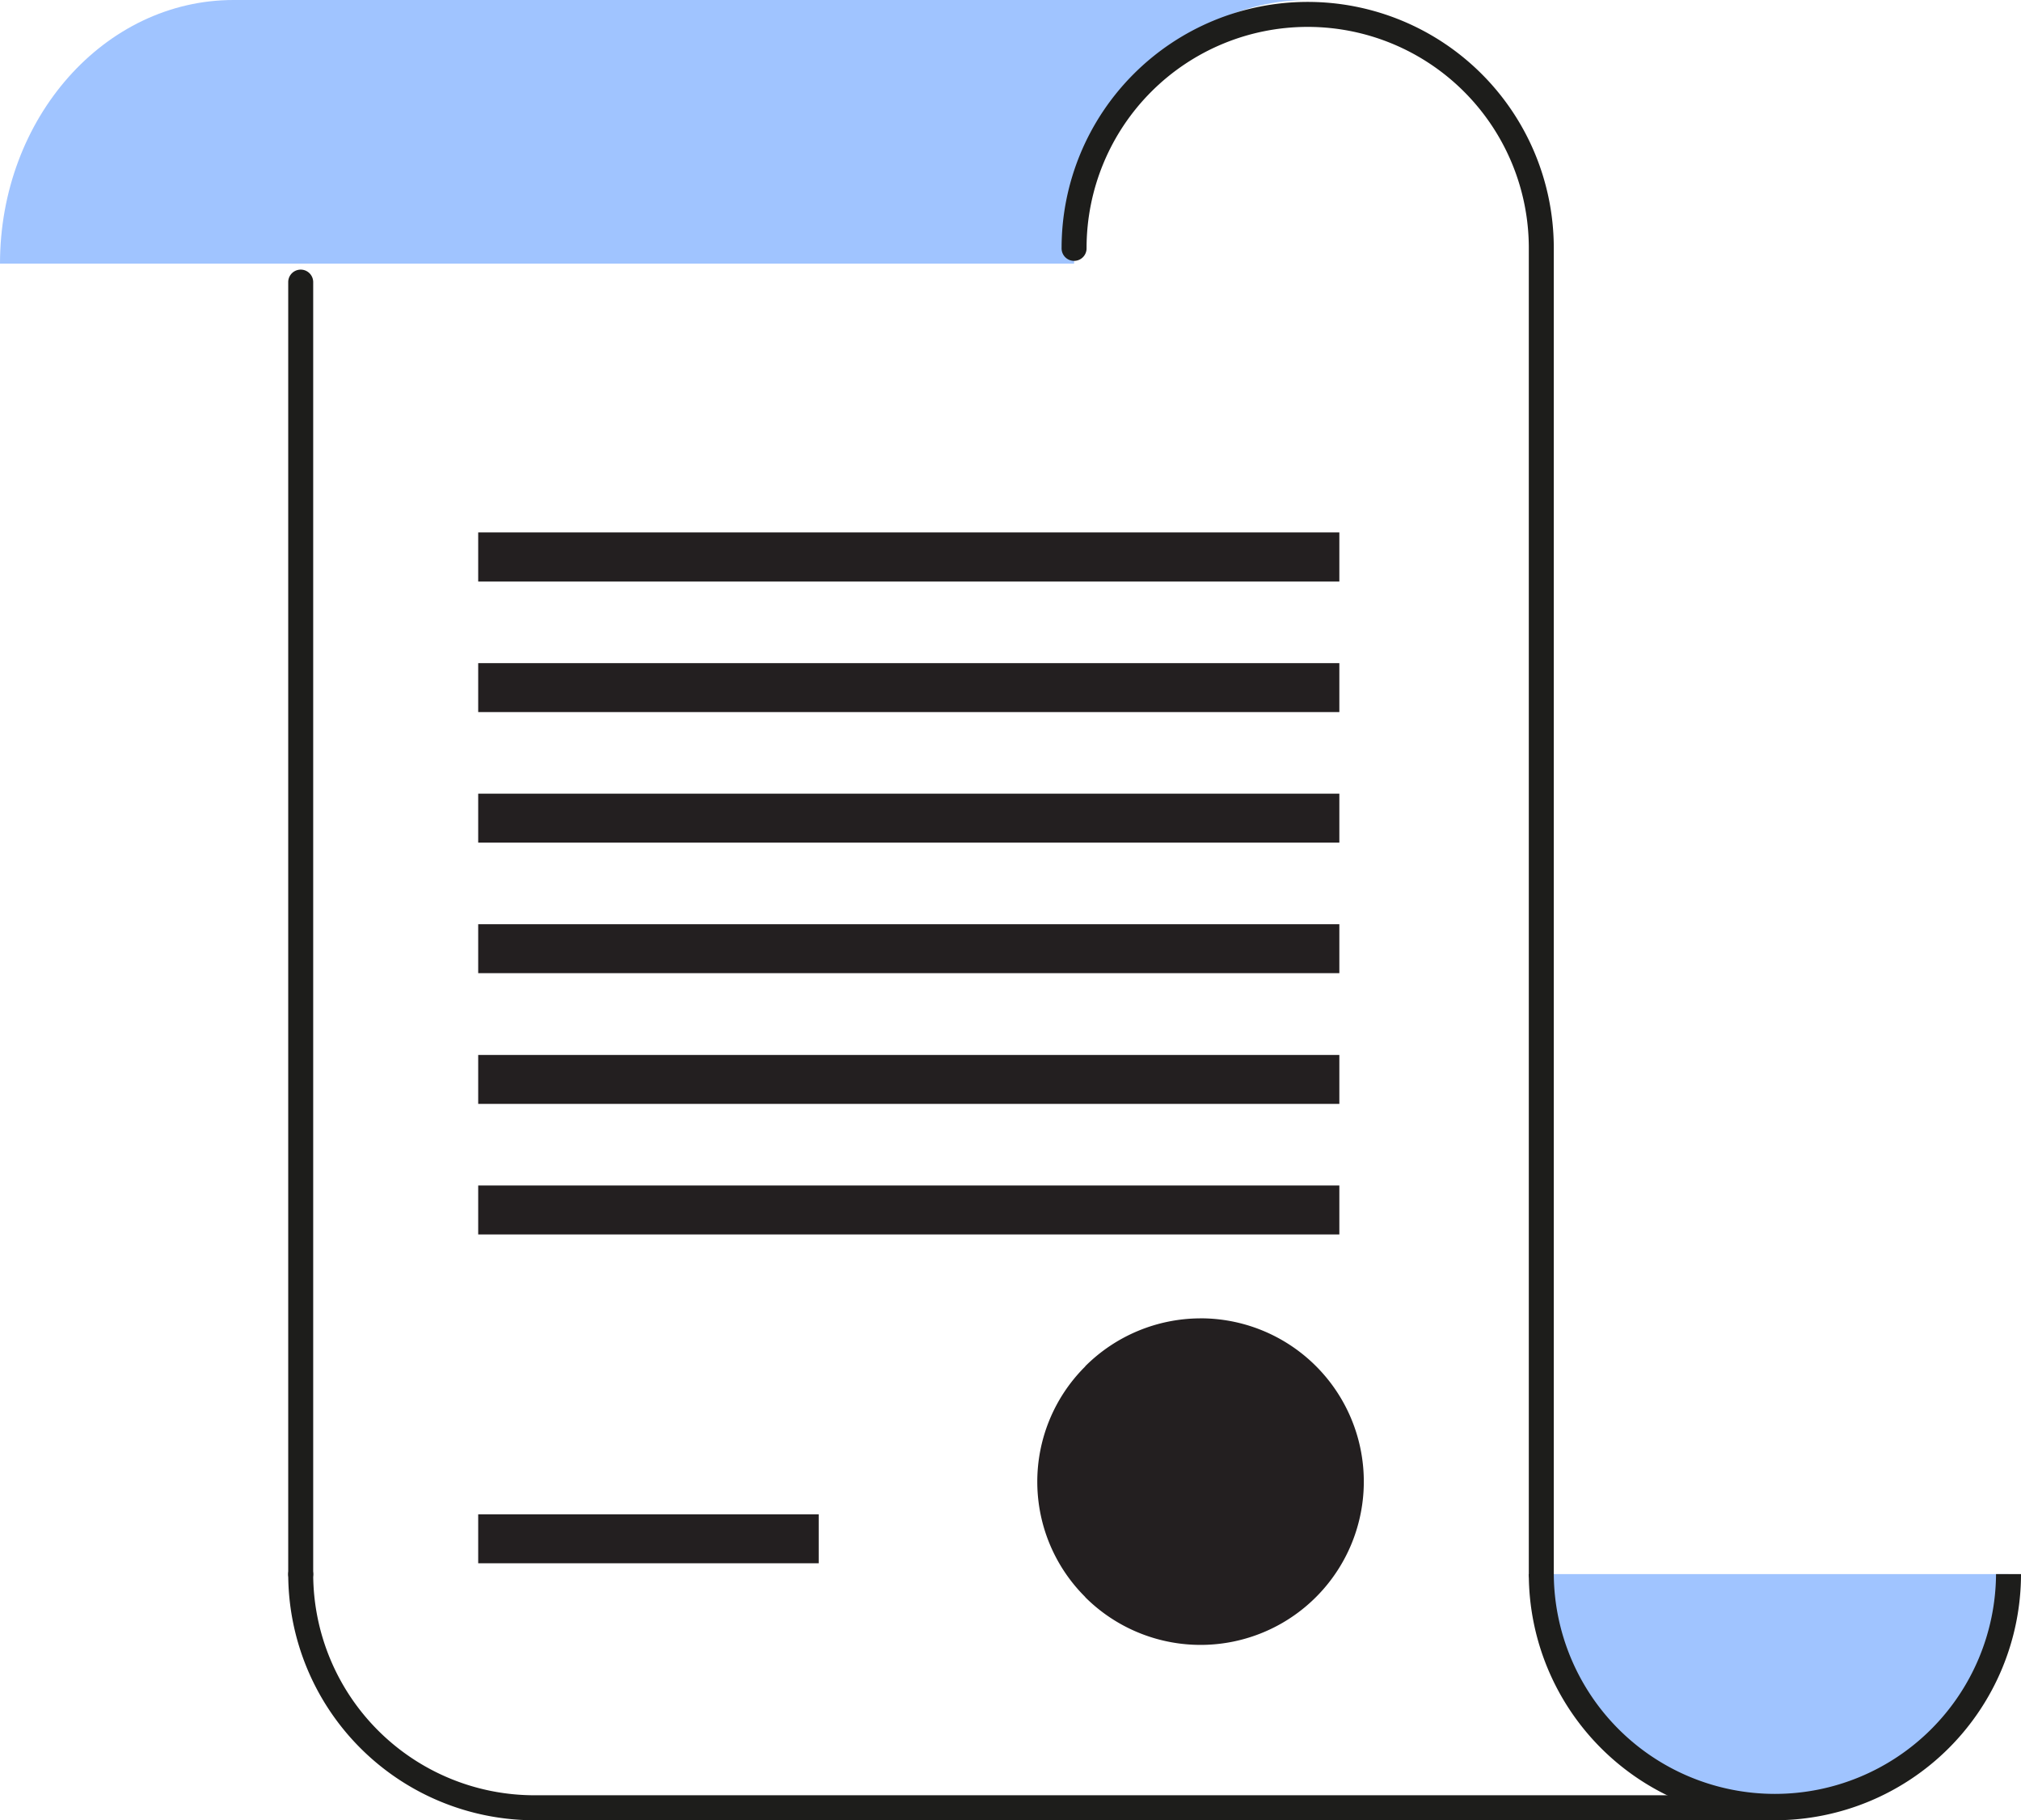
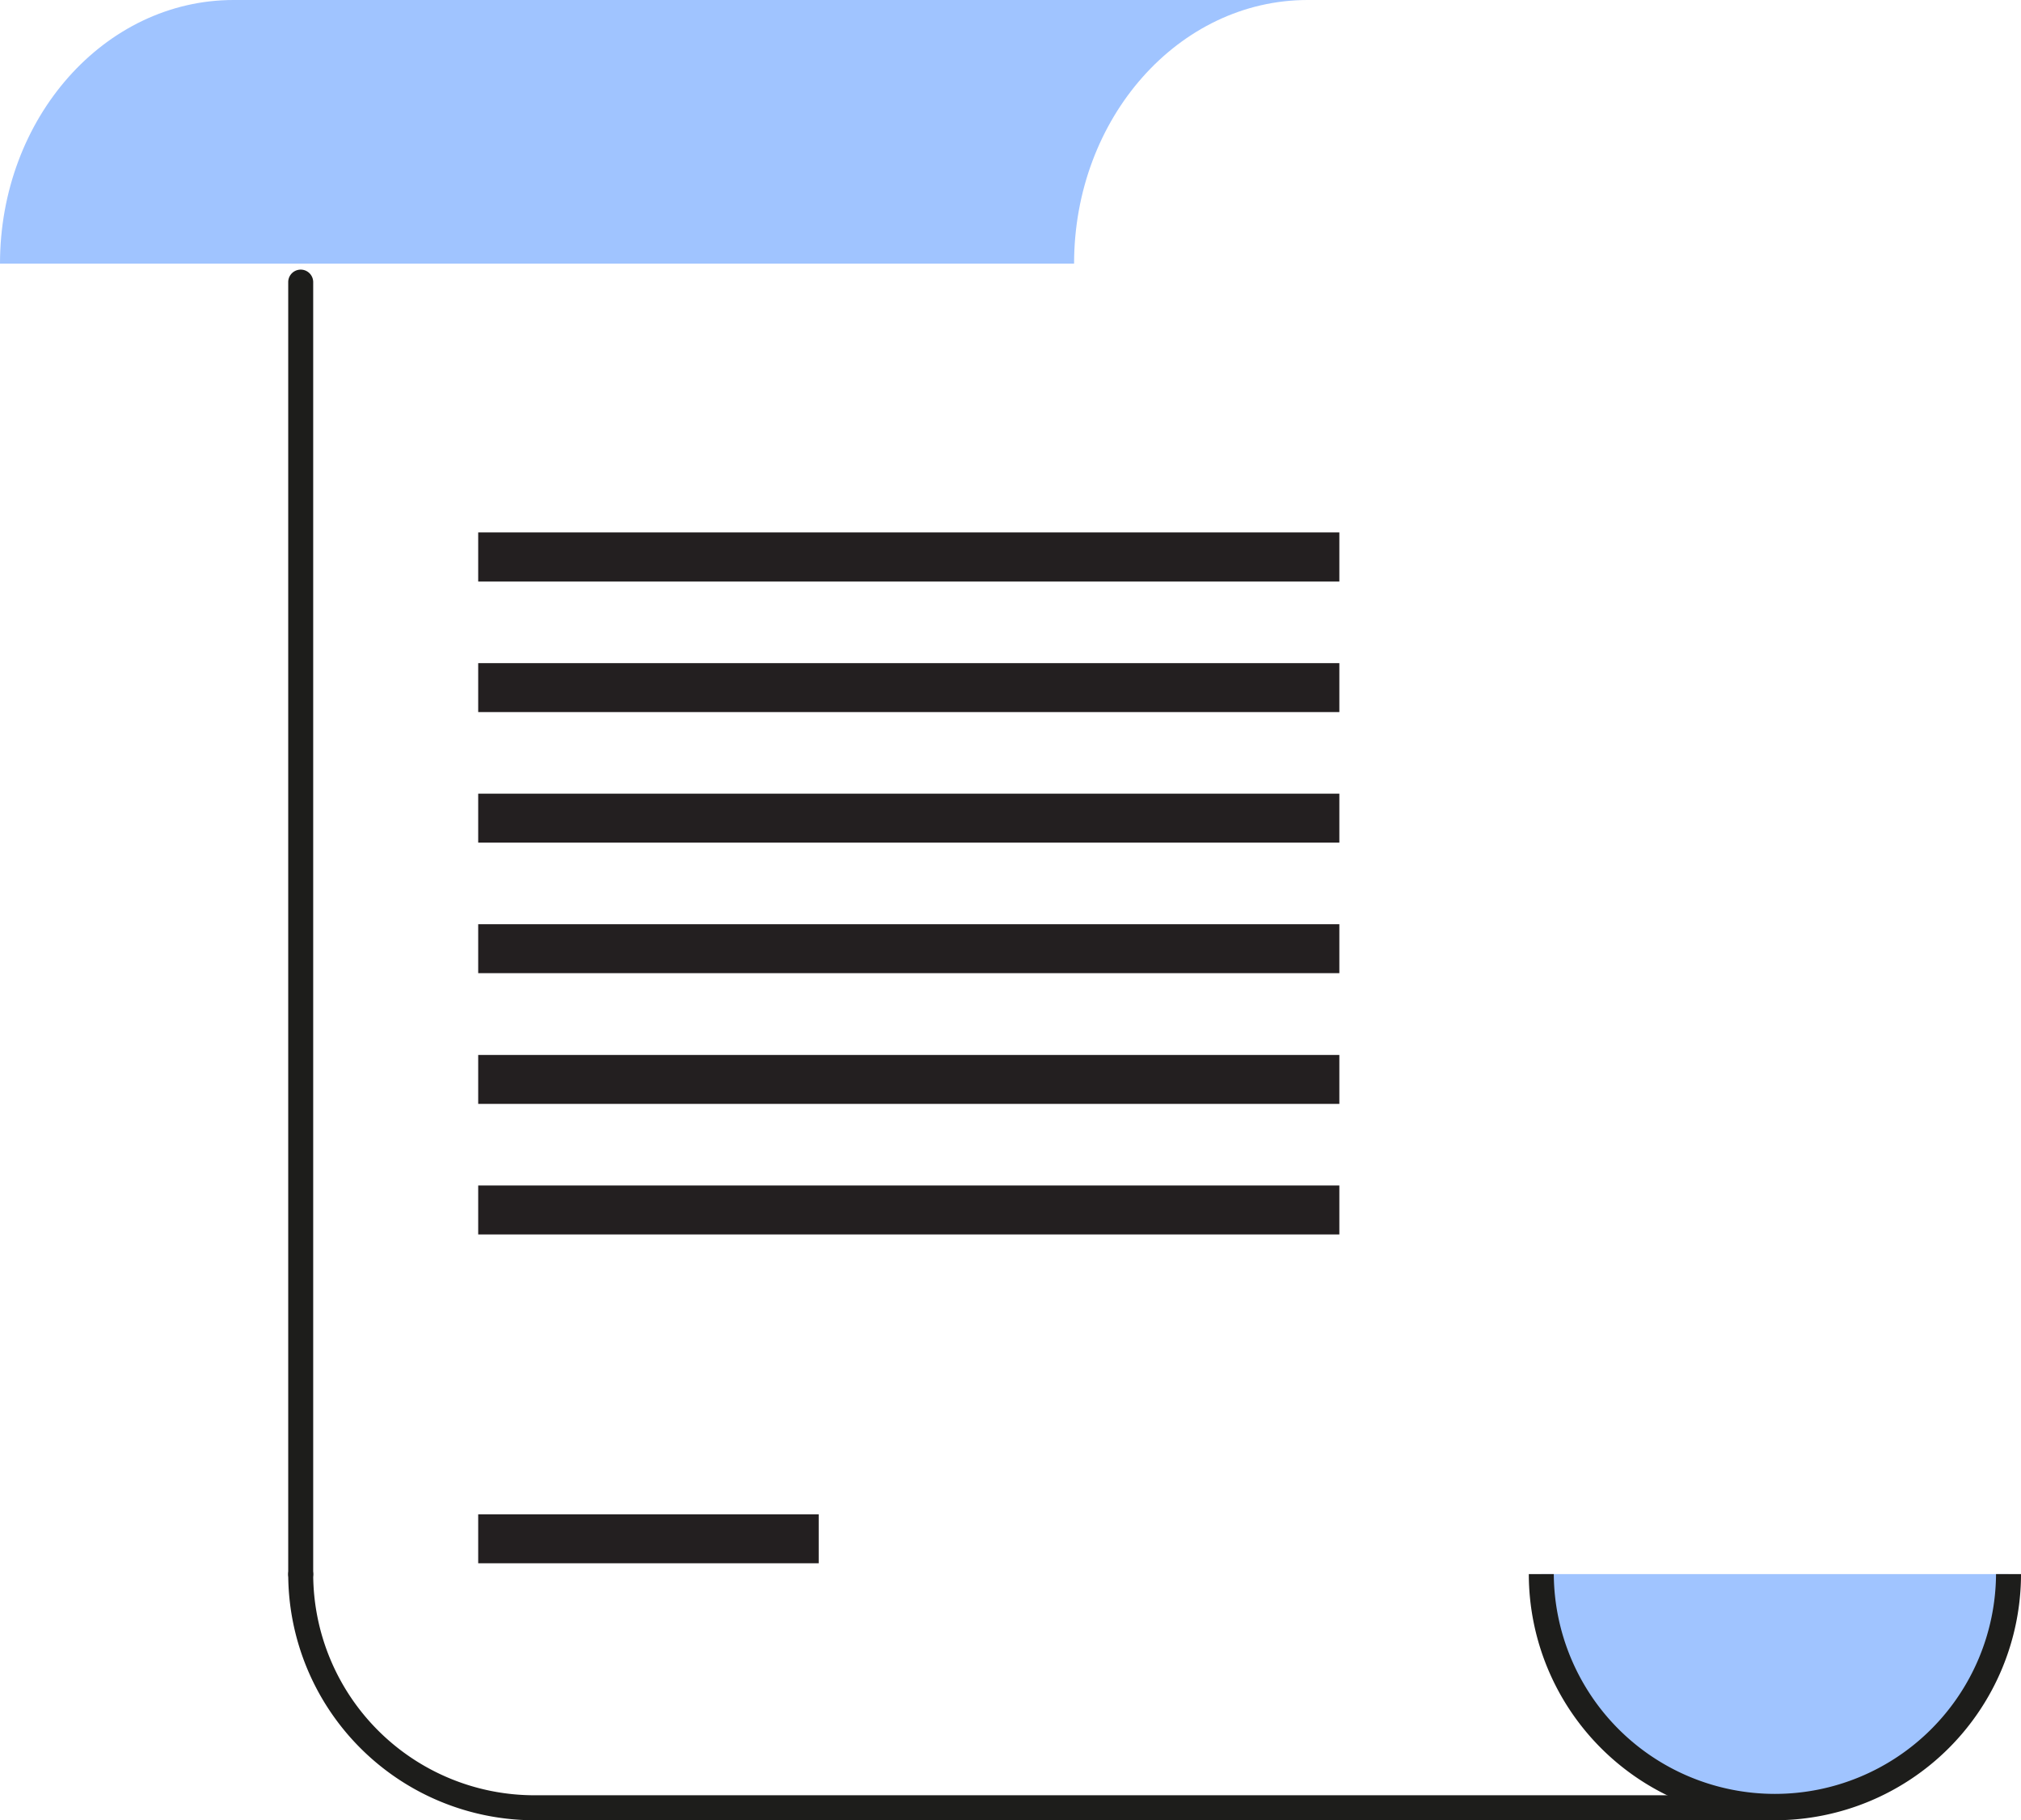
<svg xmlns="http://www.w3.org/2000/svg" id="Group_8215" data-name="Group 8215" width="233.606" height="210.368" viewBox="0 0 233.606 210.368">
  <defs>
    <clipPath id="clip-path">
      <rect id="Rectangle_1695" data-name="Rectangle 1695" width="233.606" height="210.368" fill="none" />
    </clipPath>
  </defs>
  <g id="Group_8214" data-name="Group 8214" clip-path="url(#clip-path)">
    <path id="Path_14439" data-name="Path 14439" d="M239.133,189.038a27,27,0,1,1-54.005,0" transform="translate(-6.969 -7.117)" fill="#a0c4ff" />
    <path id="Path_14440" data-name="Path 14440" d="M124.153,30.468c0-16.826,12.087-30.466,27-30.468H27C12.09,0,0,13.64,0,30.468H124.153Z" fill="#a0c4ff" />
-     <path id="Path_14441" data-name="Path 14441" d="M143.472,158.32a18.871,18.871,0,1,1-13.342,32.227v-.022a18.782,18.782,0,0,1-.08-26.561l.08-.08v-.023a18.893,18.893,0,0,1,13.342-5.537" transform="translate(-4.69 -5.96)" fill="#231f20" />
    <rect id="Rectangle_1688" data-name="Rectangle 1688" width="39.36" height="5.655" transform="translate(55.275 175.014)" fill="#231f20" />
    <rect id="Rectangle_1689" data-name="Rectangle 1689" width="99.539" height="5.655" transform="translate(55.275 137.01)" fill="#231f20" />
    <rect id="Rectangle_1690" data-name="Rectangle 1690" width="99.539" height="5.655" transform="translate(55.275 121.922)" fill="#231f20" />
    <rect id="Rectangle_1691" data-name="Rectangle 1691" width="99.539" height="5.655" transform="translate(55.275 106.814)" fill="#231f20" />
    <rect id="Rectangle_1692" data-name="Rectangle 1692" width="99.539" height="5.659" transform="translate(55.275 91.725)" fill="#231f20" />
    <rect id="Rectangle_1693" data-name="Rectangle 1693" width="99.539" height="5.656" transform="translate(55.275 76.64)" fill="#231f20" />
    <rect id="Rectangle_1694" data-name="Rectangle 1694" width="99.539" height="5.683" transform="translate(55.275 61.528)" fill="#231f20" />
-     <path id="Path_14442" data-name="Path 14442" d="M182.958,183.374a1.444,1.444,0,0,1-1.444-1.444V28.676a25.559,25.559,0,0,0-51.118,0,1.444,1.444,0,1,1-2.887,0,28.446,28.446,0,0,1,56.892,0V181.93a1.444,1.444,0,0,1-1.444,1.444" transform="translate(-4.8 -0.009)" fill="#1d1d1b" />
    <path id="Path_14443" data-name="Path 14443" d="M212.074,217.484a28.479,28.479,0,0,1-28.447-28.446h2.887a25.56,25.56,0,0,0,51.119,0h2.887a28.478,28.478,0,0,1-28.446,28.446" transform="translate(-6.913 -7.117)" fill="#1d1d1b" />
    <path id="Path_14444" data-name="Path 14444" d="M36.062,184.582a1.444,1.444,0,0,1-1.444-1.444V33.784a1.444,1.444,0,0,1,2.887,0V183.139a1.444,1.444,0,0,1-1.444,1.444" transform="translate(-1.303 -1.217)" fill="#1d1d1b" />
    <path id="Path_14445" data-name="Path 14445" d="M206.465,217.428H63.064a28.477,28.477,0,0,1-28.445-28.446,1.444,1.444,0,0,1,2.887,0,25.587,25.587,0,0,0,25.558,25.559h143.4a1.444,1.444,0,0,1,0,2.887" transform="translate(-1.303 -7.06)" fill="#1d1d1b" />
  </g>
</svg>